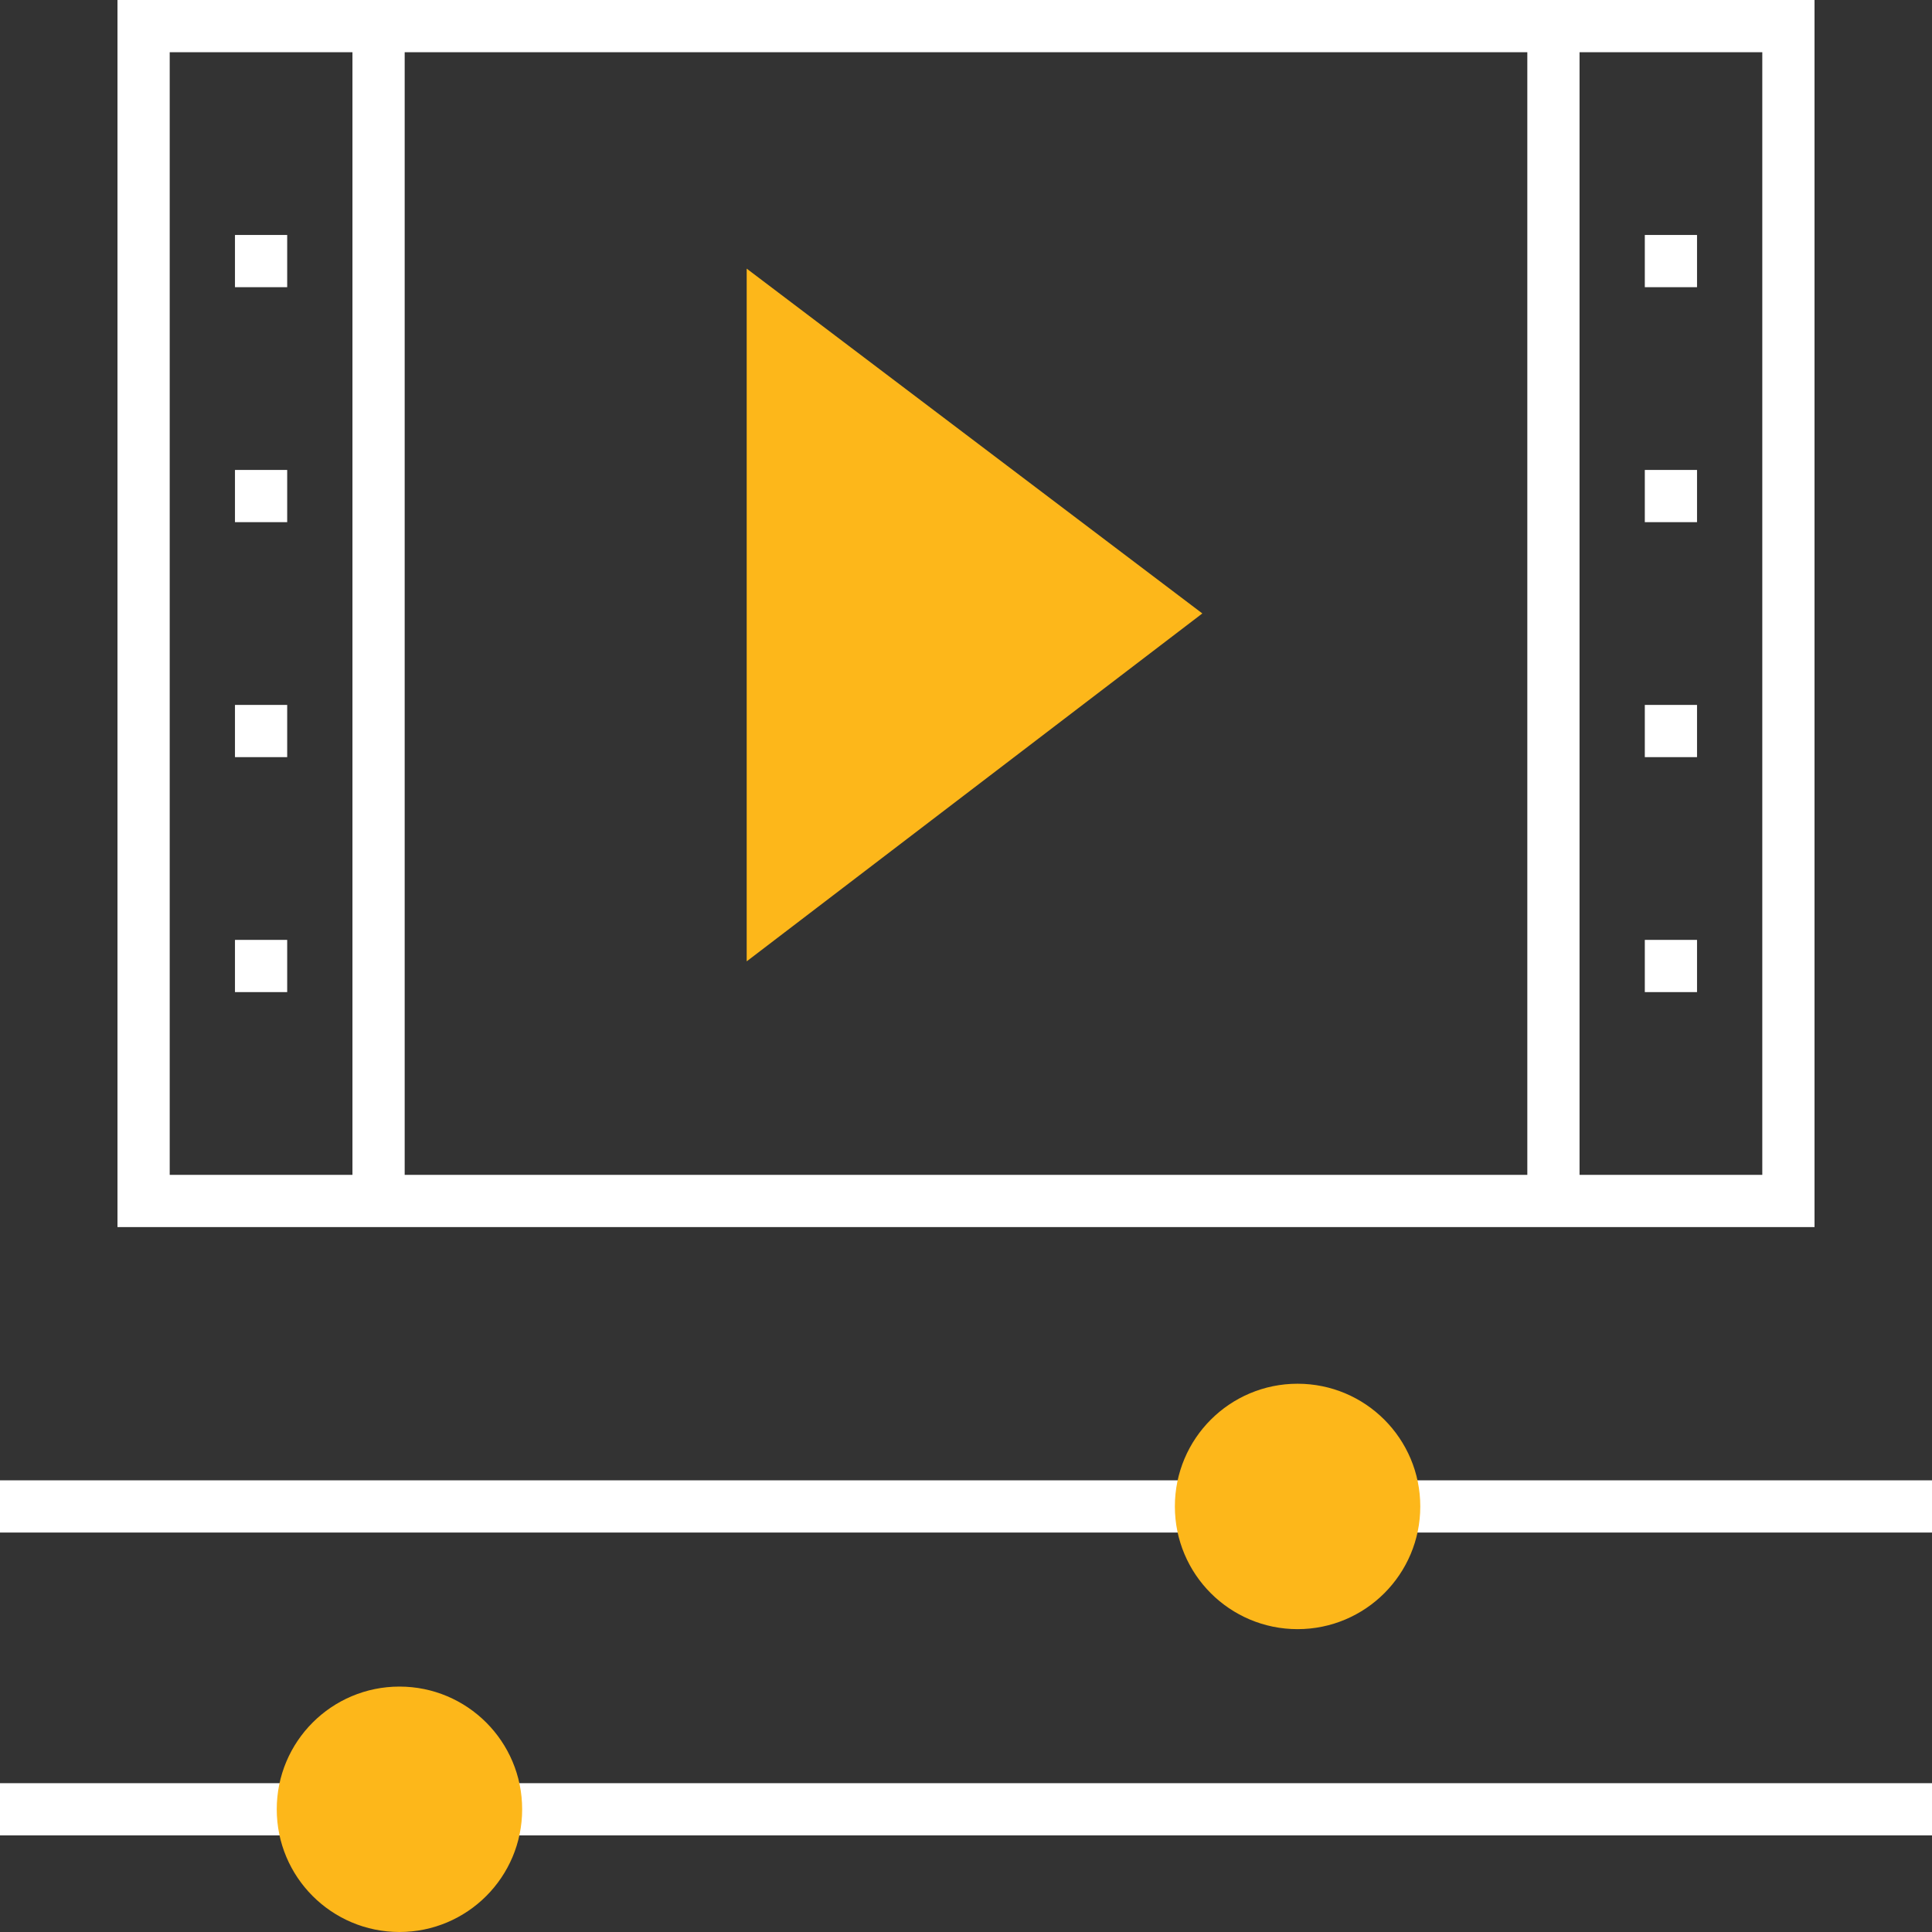
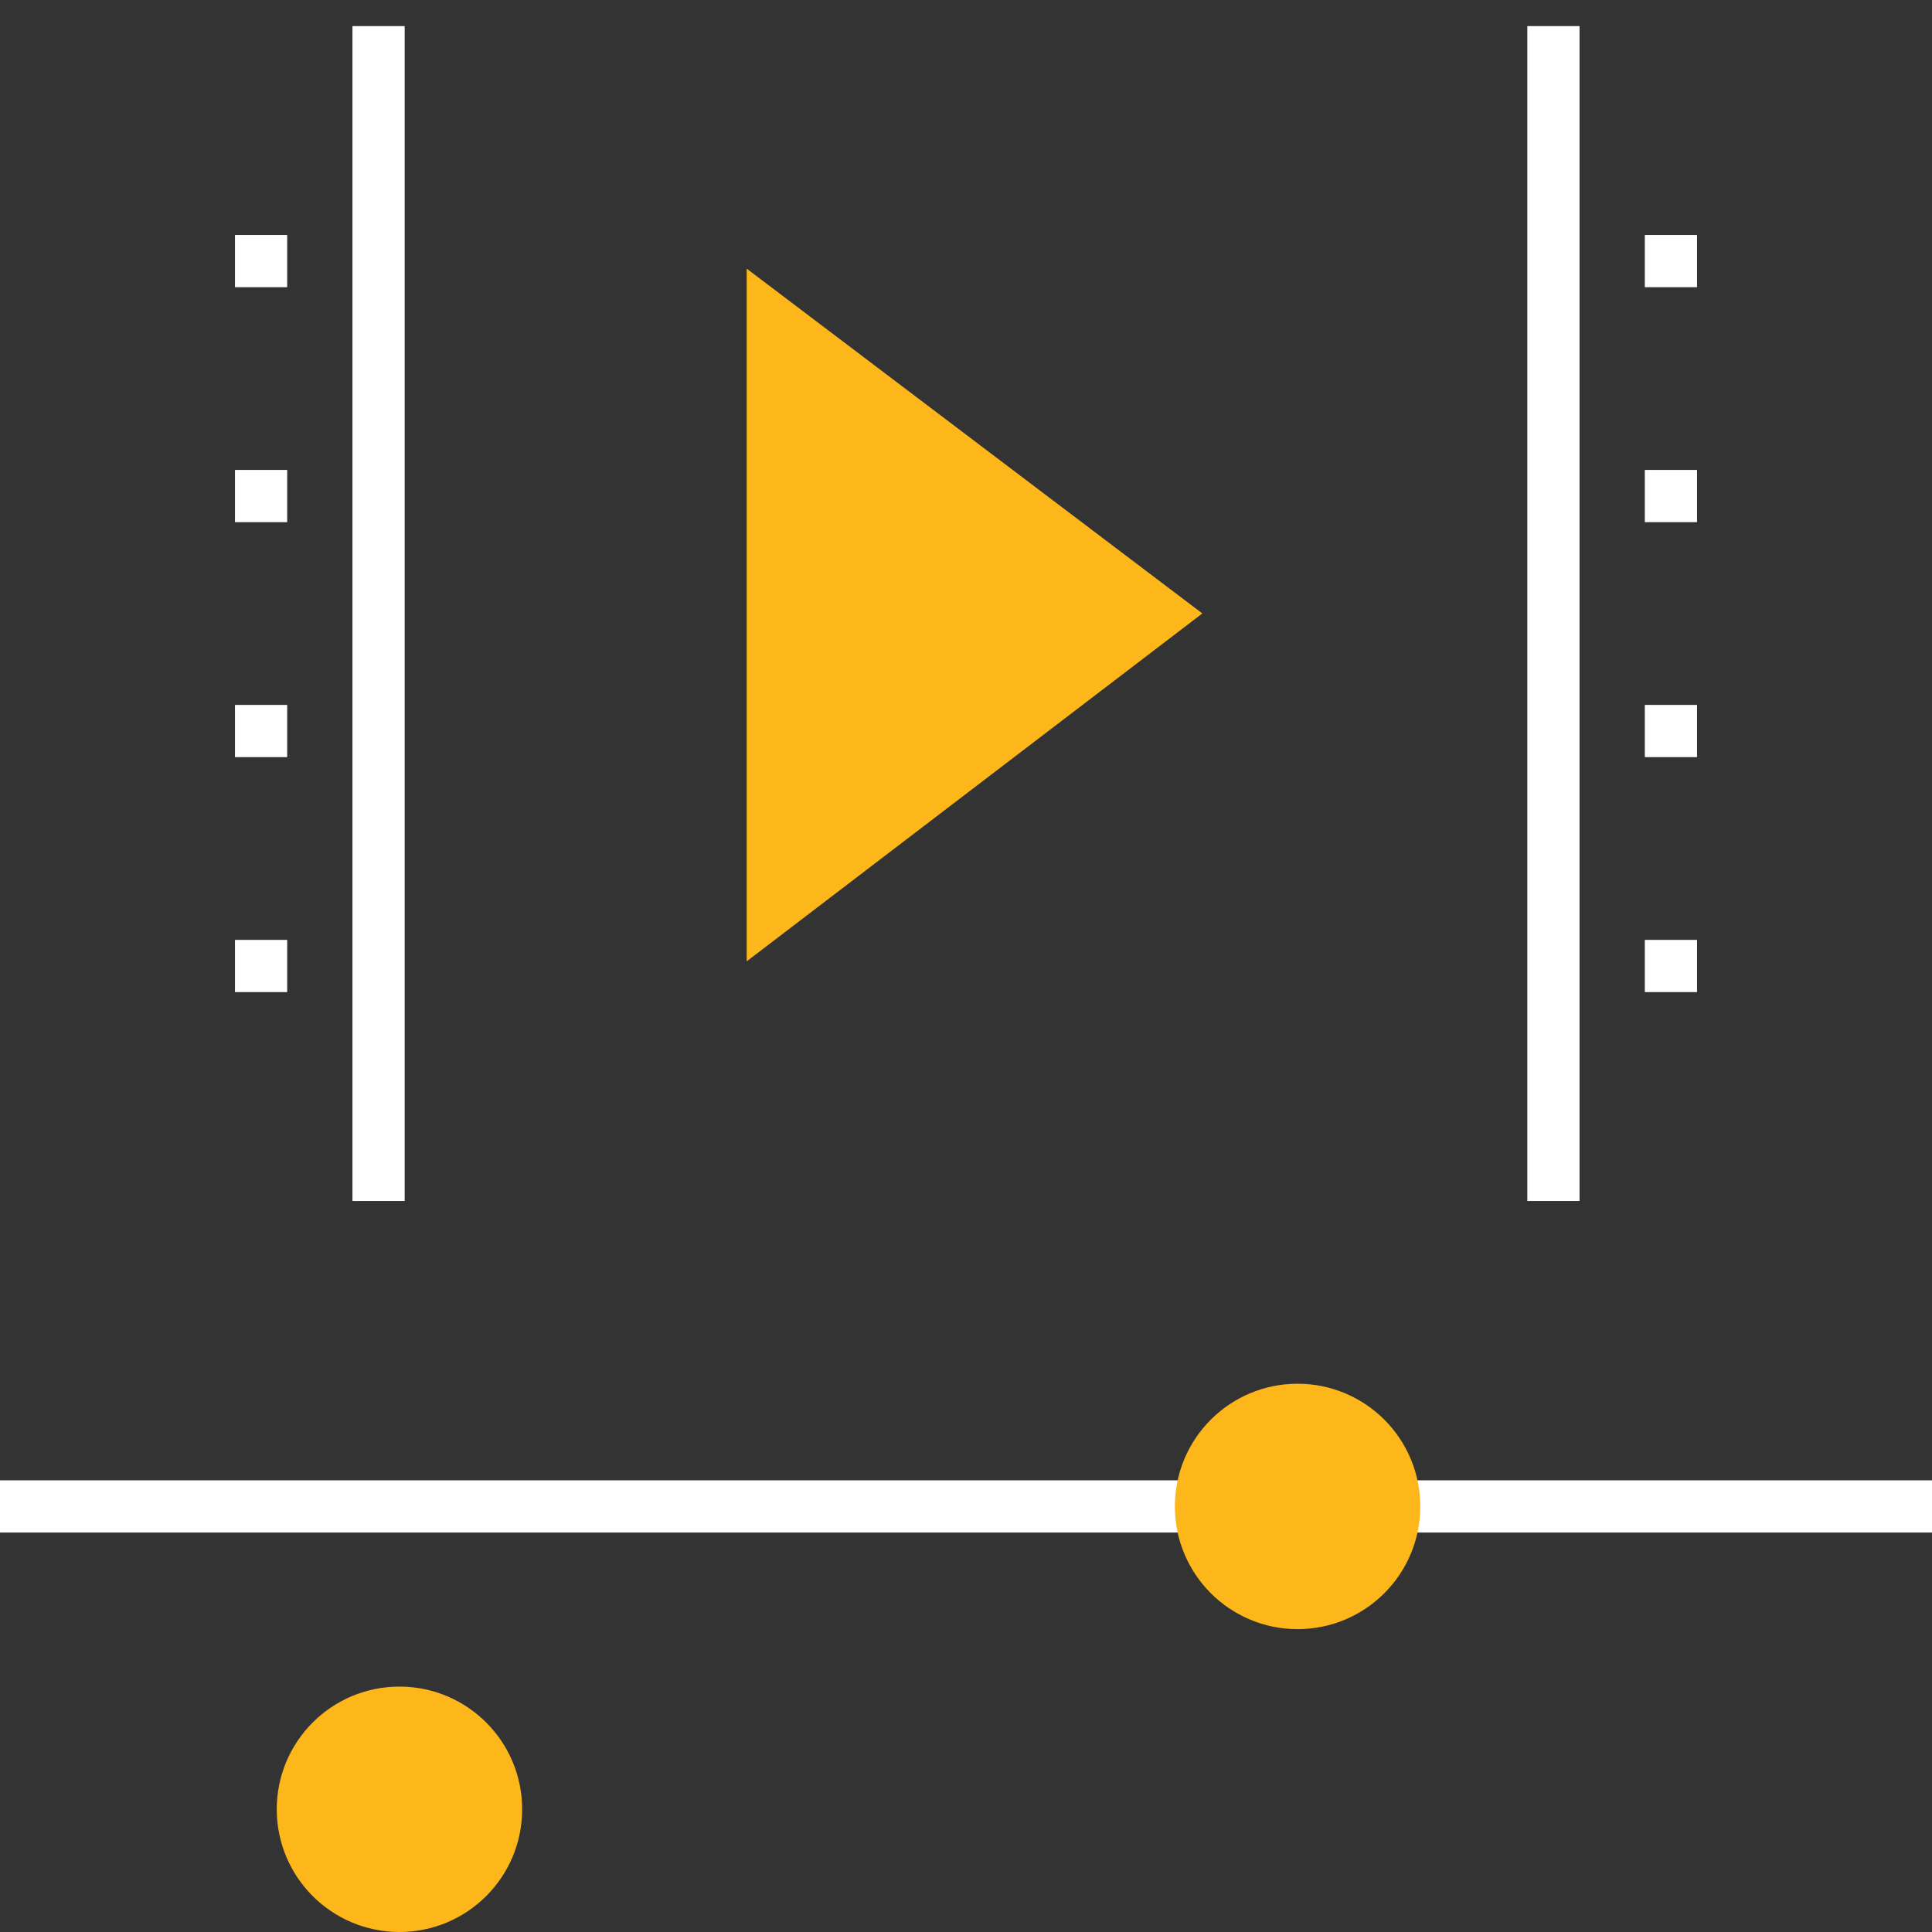
<svg xmlns="http://www.w3.org/2000/svg" version="1.1" id="Layer_1" x="0px" y="0px" viewBox="0 0 74 74" style="enable-background:new 0 0 74 74;" xml:space="preserve">
  <rect x="0" y="0" width="74" height="74" fill="#333333" stroke="none" />
  <style type="text/css"> .st0{fill:#FDB71A;stroke:#FDB71A;stroke-width:2;stroke-miterlimit:10;} .st1{fill:none;stroke:#FFFFFF;stroke-width:2;stroke-miterlimit:10;} .st2{fill:#FFFFFF;} .st3{fill:none;stroke:#FFFFFF;stroke-width:2;stroke-linecap:square;stroke-miterlimit:10;} </style>
  <g>
    <g>
      <polygon class="st0" points="29.6,12.3 29.6,34.8 44.4,23.5 " />
-       <rect x="5.5" y="1" class="st1" width="63" height="45" />
      <line class="st1" x1="14.5" y1="1" x2="14.5" y2="46" />
      <line class="st1" x1="59.5" y1="1" x2="59.5" y2="46" />
      <g>
        <rect x="63" y="9" class="st2" width="2" height="2" />
        <rect x="63" y="18" class="st2" width="2" height="2" />
        <rect x="63" y="27" class="st2" width="2" height="2" />
        <rect x="63" y="36" class="st2" width="2" height="2" />
      </g>
      <g>
        <rect x="9" y="9" class="st2" width="2" height="2" />
        <rect x="9" y="18" class="st2" width="2" height="2" />
        <rect x="9" y="27" class="st2" width="2" height="2" />
        <rect x="9" y="36" class="st2" width="2" height="2" />
      </g>
    </g>
    <g>
      <line class="st3" x1="1" y1="57.7" x2="73" y2="57.7" />
      <circle class="st0" cx="49.7" cy="57.7" r="3.7" />
    </g>
    <g>
-       <line class="st3" x1="1" y1="69.3" x2="73" y2="69.3" />
      <circle class="st0" cx="15.3" cy="69.3" r="3.7" />
    </g>
  </g>
</svg>